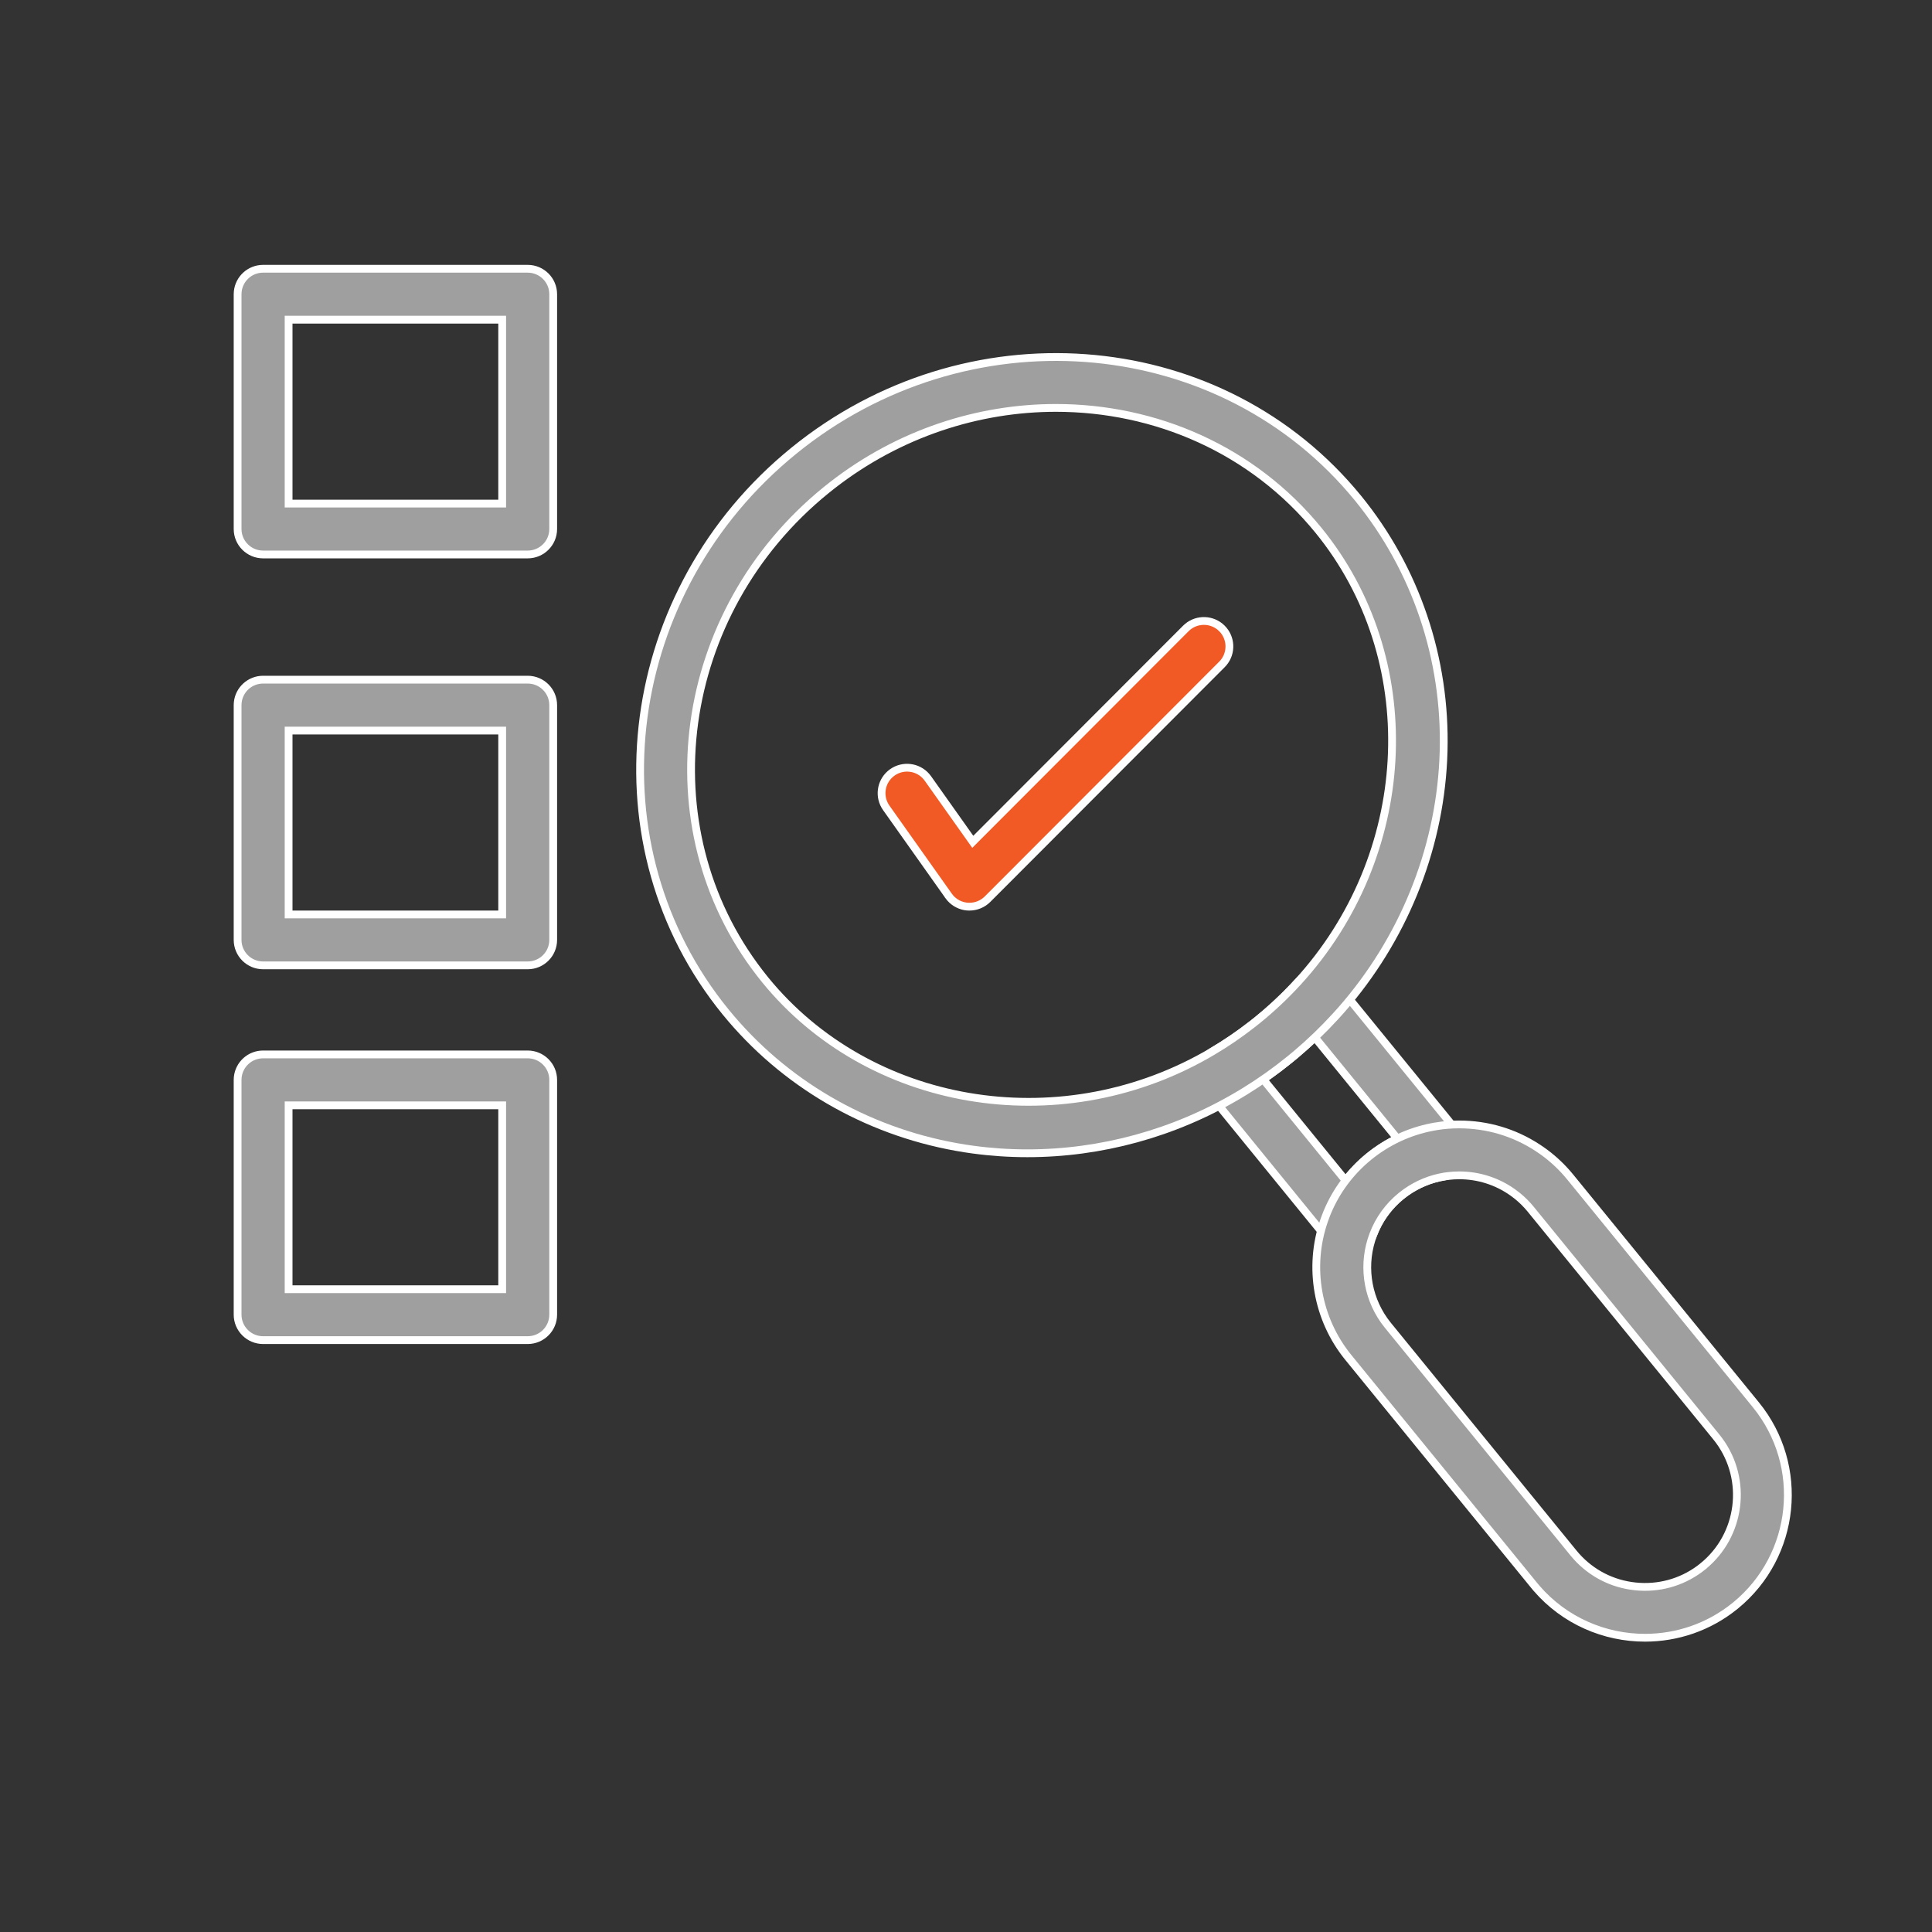
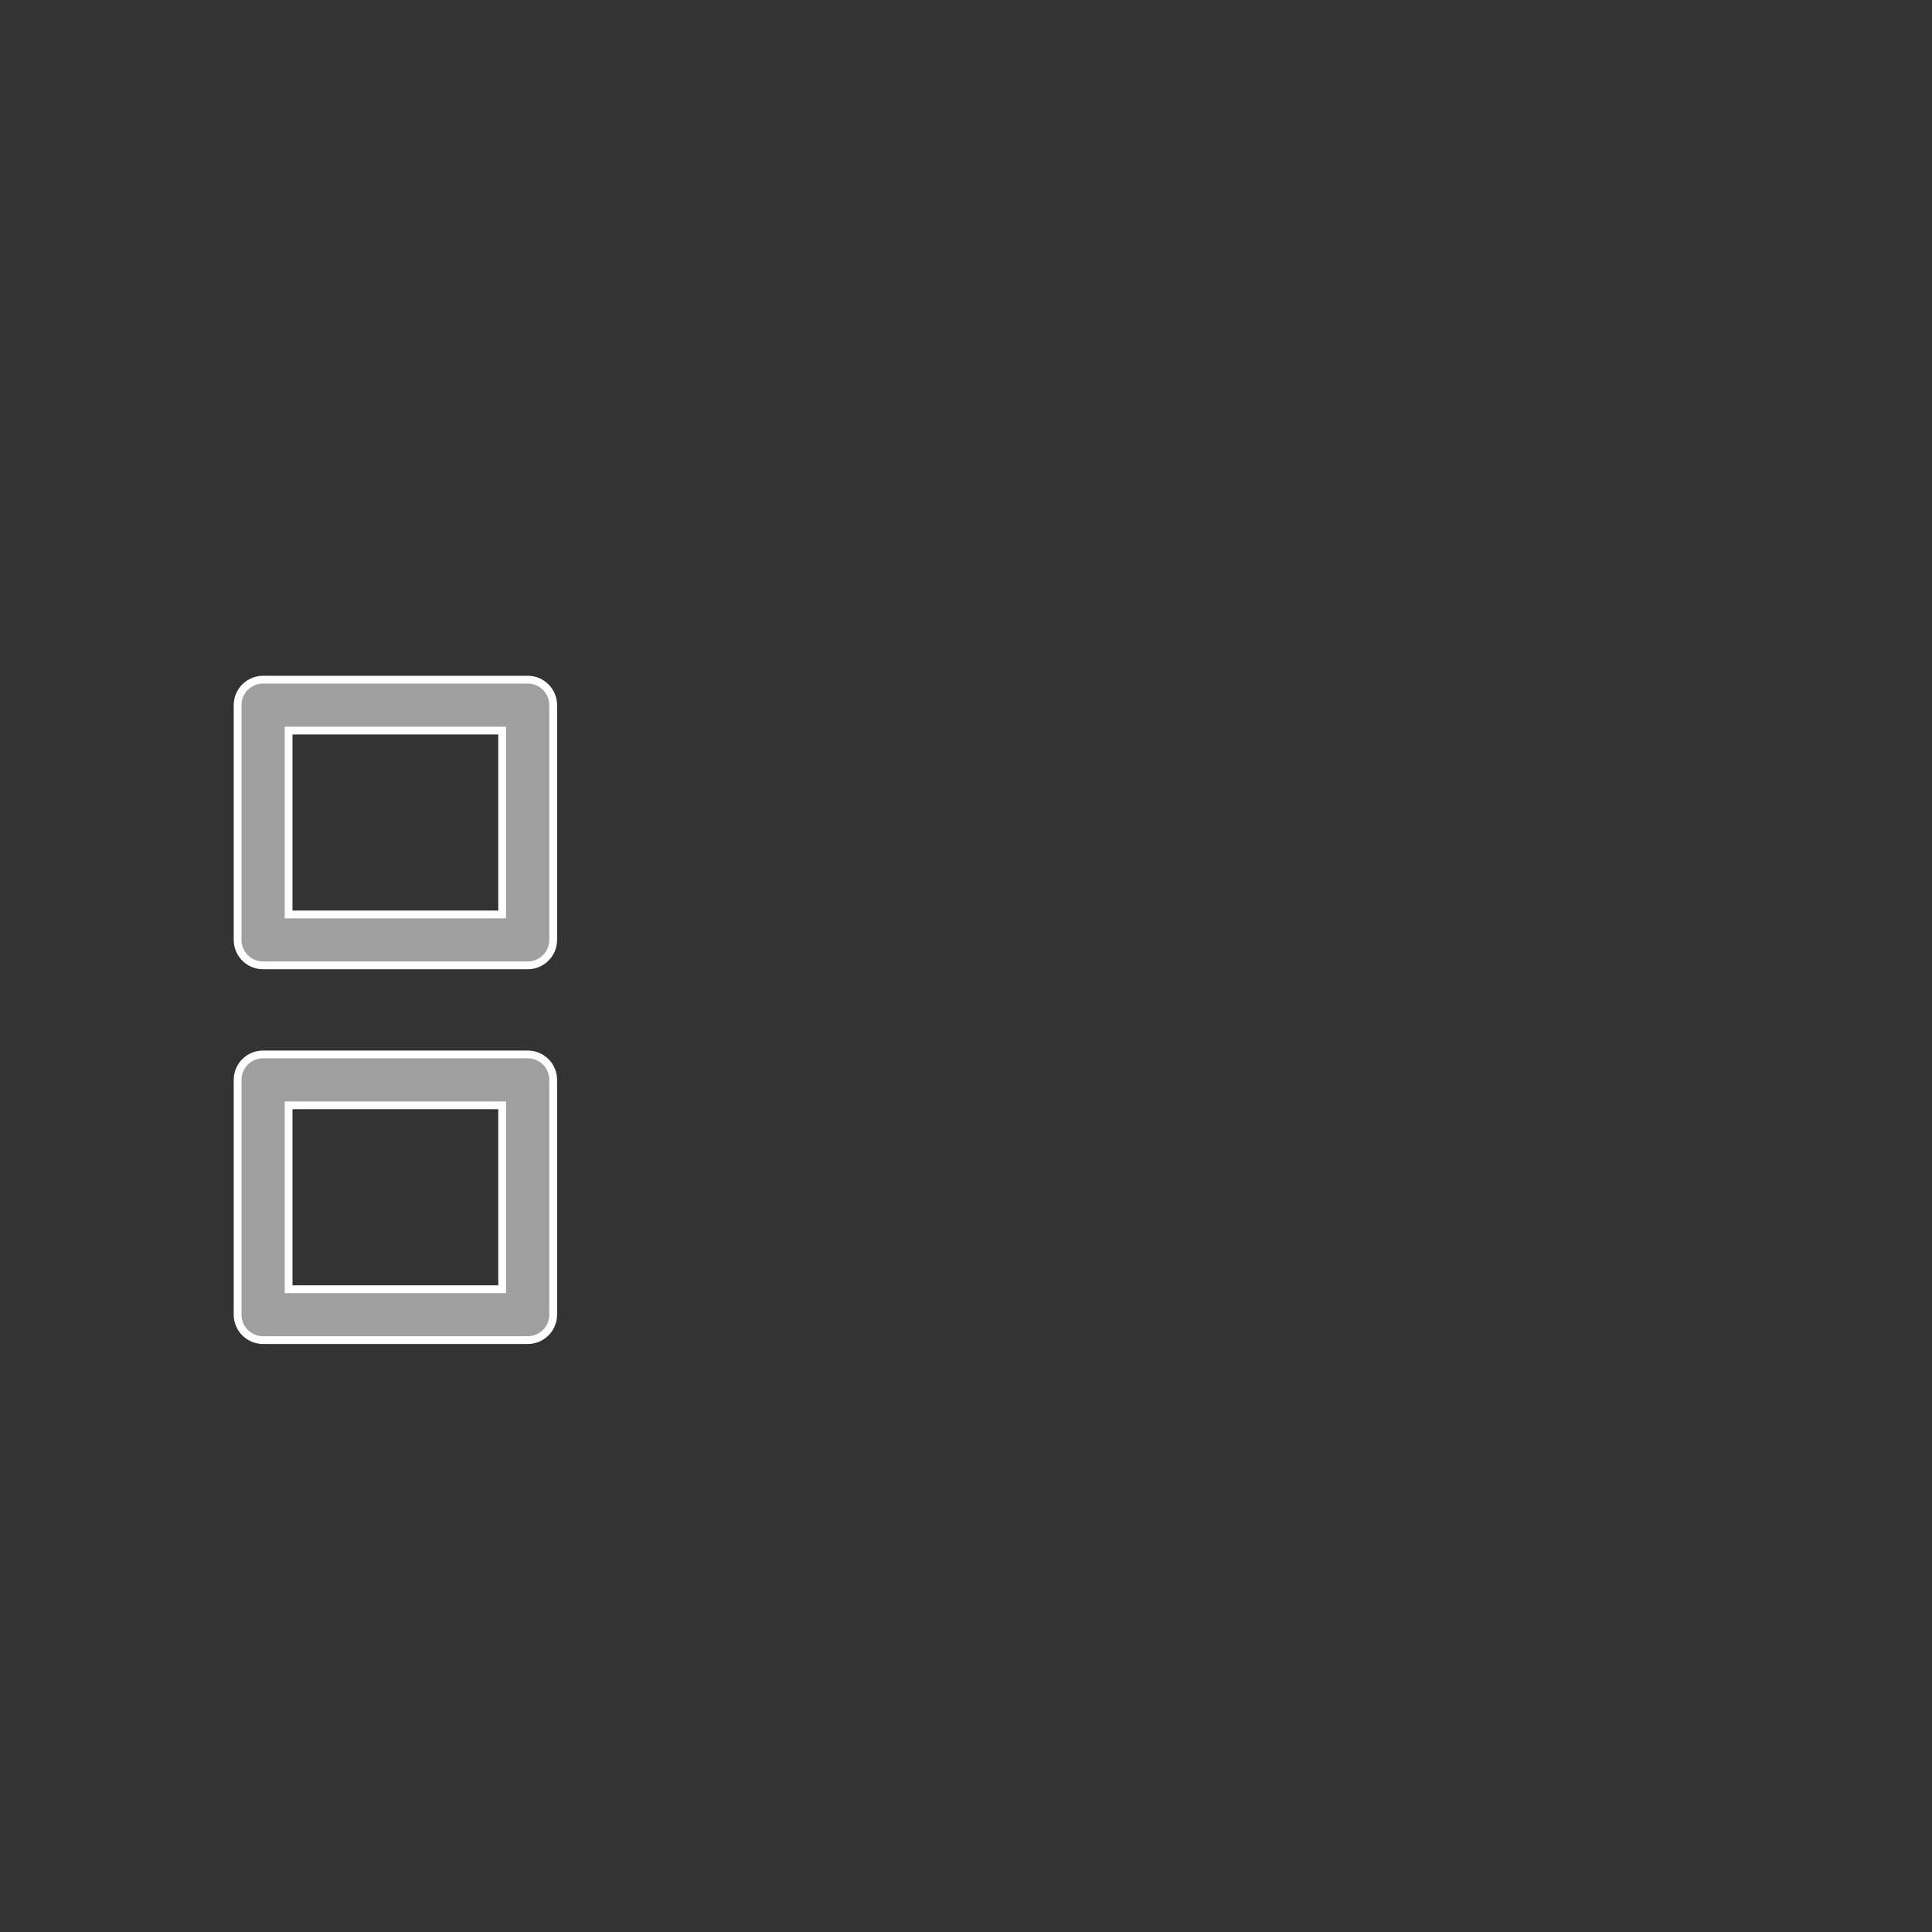
<svg xmlns="http://www.w3.org/2000/svg" width="124" height="124" viewBox="0 0 124 124" fill="none">
  <rect x="0" y="0" width="124" height="124" fill="#333333" stroke="none" />
-   <path d="M16.887 17.25H33.868C34.773 17.25 35.505 17.982 35.505 18.884V33.953C35.505 34.855 34.773 35.587 33.868 35.587H16.887C15.983 35.587 15.25 34.855 15.25 33.953V18.884L15.259 18.717C15.343 17.893 16.039 17.25 16.887 17.25ZM18.523 32.32H32.231V20.518H18.523V32.32Z" fill="#9F9F9F" stroke="white" stroke-width="0.5" />
  <path d="M16.887 43.622H33.868C34.773 43.622 35.505 44.354 35.505 45.256V60.325C35.505 61.227 34.773 61.959 33.868 61.959H16.887C15.983 61.959 15.25 61.227 15.25 60.325V45.256L15.259 45.089C15.343 44.266 16.039 43.622 16.887 43.622ZM18.523 58.692H32.231V46.89H18.523V58.692Z" fill="#9F9F9F" stroke="white" stroke-width="0.5" />
-   <path d="M84.552 62.499C84.968 62.512 85.362 62.682 85.655 62.971L85.774 63.102L93.732 72.865C94.101 73.317 94.2 73.932 93.993 74.478C93.81 74.955 93.416 75.316 92.934 75.46L92.722 75.509C91.831 75.652 90.981 76.001 90.242 76.525L89.931 76.76C89.225 77.334 88.663 78.06 88.29 78.876L88.143 79.231C87.962 79.71 87.568 80.073 87.085 80.218L86.873 80.267H86.872C86.786 80.281 86.698 80.288 86.61 80.288C86.182 80.287 85.771 80.121 85.465 79.822L85.341 79.686H85.34L77.38 69.918C77.079 69.549 76.955 69.068 77.038 68.6C77.112 68.19 77.339 67.826 77.669 67.58L77.818 67.482V67.481C78.691 66.966 79.548 66.38 80.371 65.738L80.721 65.459C81.521 64.809 82.285 64.103 82.995 63.356L83.295 63.033C83.616 62.681 84.069 62.489 84.552 62.501V62.499ZM84.196 66.767C83.854 67.086 83.504 67.396 83.147 67.697L82.787 67.994C82.3 68.388 81.803 68.765 81.296 69.122L81.076 69.276L81.246 69.484L86.17 75.526L86.364 75.762L86.557 75.526C86.946 75.052 87.384 74.616 87.865 74.226C88.345 73.836 88.863 73.496 89.407 73.211L89.678 73.07L89.485 72.832L84.56 66.791L84.392 66.585L84.196 66.767Z" fill="#9F9F9F" stroke="white" stroke-width="0.5" />
-   <path d="M93.656 72.169C95.455 72.169 97.182 72.682 98.675 73.656L98.971 73.857H98.972C99.563 74.273 100.104 74.763 100.584 75.312L100.786 75.552L112.695 90.163C115.882 94.075 115.296 99.846 111.394 103.041L111.368 103.062C109.669 104.443 107.618 105.114 105.581 105.114C102.992 105.114 100.426 104.031 98.62 101.94L98.448 101.734L86.538 87.124C84.539 84.671 83.952 81.339 84.977 78.36L85.081 78.073V78.072C85.61 76.672 86.49 75.414 87.633 74.421L87.865 74.227C89.042 73.272 90.433 72.622 91.907 72.336L92.203 72.284V72.283C92.677 72.206 93.167 72.169 93.656 72.169ZM93.656 75.436C93.419 75.436 93.183 75.45 92.951 75.478L92.721 75.509C91.831 75.651 90.981 76.001 90.24 76.525L89.93 76.761C89.125 77.415 88.505 78.27 88.142 79.231C87.436 81.078 87.708 83.154 88.84 84.75L89.078 85.062L100.988 99.673C101.921 100.819 103.222 101.561 104.674 101.782L104.967 101.819C106.44 101.97 107.885 101.577 109.069 100.709L109.302 100.529V100.528C111.749 98.537 112.186 94.979 110.341 92.465L110.156 92.225L98.246 77.613C97.992 77.301 97.707 77.017 97.398 76.765L97.079 76.523C96.074 75.812 94.891 75.437 93.656 75.436Z" fill="#9F9F9F" stroke="white" stroke-width="0.5" />
-   <path d="M76.109 40.336C76.707 39.737 77.656 39.698 78.3 40.22L78.424 40.332C79.024 40.929 79.064 41.876 78.541 42.518L78.429 42.642L63.381 57.712C63.071 58.022 62.653 58.192 62.221 58.192C62.174 58.192 62.129 58.191 62.082 58.188H62.083C61.662 58.152 61.273 57.955 60.996 57.643L60.885 57.502V57.501L56.882 51.851C56.392 51.16 56.516 50.221 57.141 49.677L57.272 49.573C57.965 49.085 58.906 49.208 59.451 49.833L59.555 49.965L62.264 53.788L62.435 54.03L62.644 53.82L76.109 40.336Z" fill="#F15A25" stroke="white" stroke-width="0.5" />
  <path d="M16.887 67.675H33.868C34.773 67.675 35.505 68.407 35.505 69.309V84.378C35.505 85.279 34.773 86.012 33.868 86.012H16.887C15.983 86.012 15.25 85.279 15.25 84.378V69.309L15.259 69.142C15.343 68.318 16.039 67.675 16.887 67.675ZM18.523 82.745H32.231V70.942H18.523V82.745Z" fill="#9F9F9F" stroke="white" stroke-width="0.5" />
-   <path d="M50.947 28.931C61.97 19.976 77.883 21.172 86.746 31.479L87.163 31.976C90.874 36.528 92.814 42.273 92.654 48.214L92.632 48.789C92.341 54.658 90.026 60.324 86.099 64.805L85.713 65.234C84.924 66.098 84.071 66.917 83.174 67.674L82.786 67.994C81.864 68.743 80.897 69.429 79.907 70.038L79.481 70.294C75.35 72.743 70.654 74.02 65.942 74.02C64.774 74.02 63.607 73.942 62.447 73.784L61.95 73.712C56.053 72.79 50.743 69.84 46.933 65.384L46.569 64.948C37.936 54.353 39.692 38.53 50.43 29.362L50.947 28.931ZM67.775 26.18C62.789 26.18 57.711 27.808 53.427 31.137L53.015 31.464C43.384 39.287 41.522 53.067 48.758 62.443L49.108 62.887C55.779 71.069 67.842 73.101 77.362 67.744L77.814 67.483C78.691 66.966 79.548 66.38 80.371 65.737L80.721 65.459H80.722C81.633 64.719 82.496 63.906 83.287 63.04L83.296 63.031C90.702 54.941 91.381 42.738 84.937 34.431L84.624 34.037C80.393 28.847 74.156 26.18 67.775 26.18Z" fill="#9F9F9F" stroke="white" stroke-width="0.5" />
</svg>